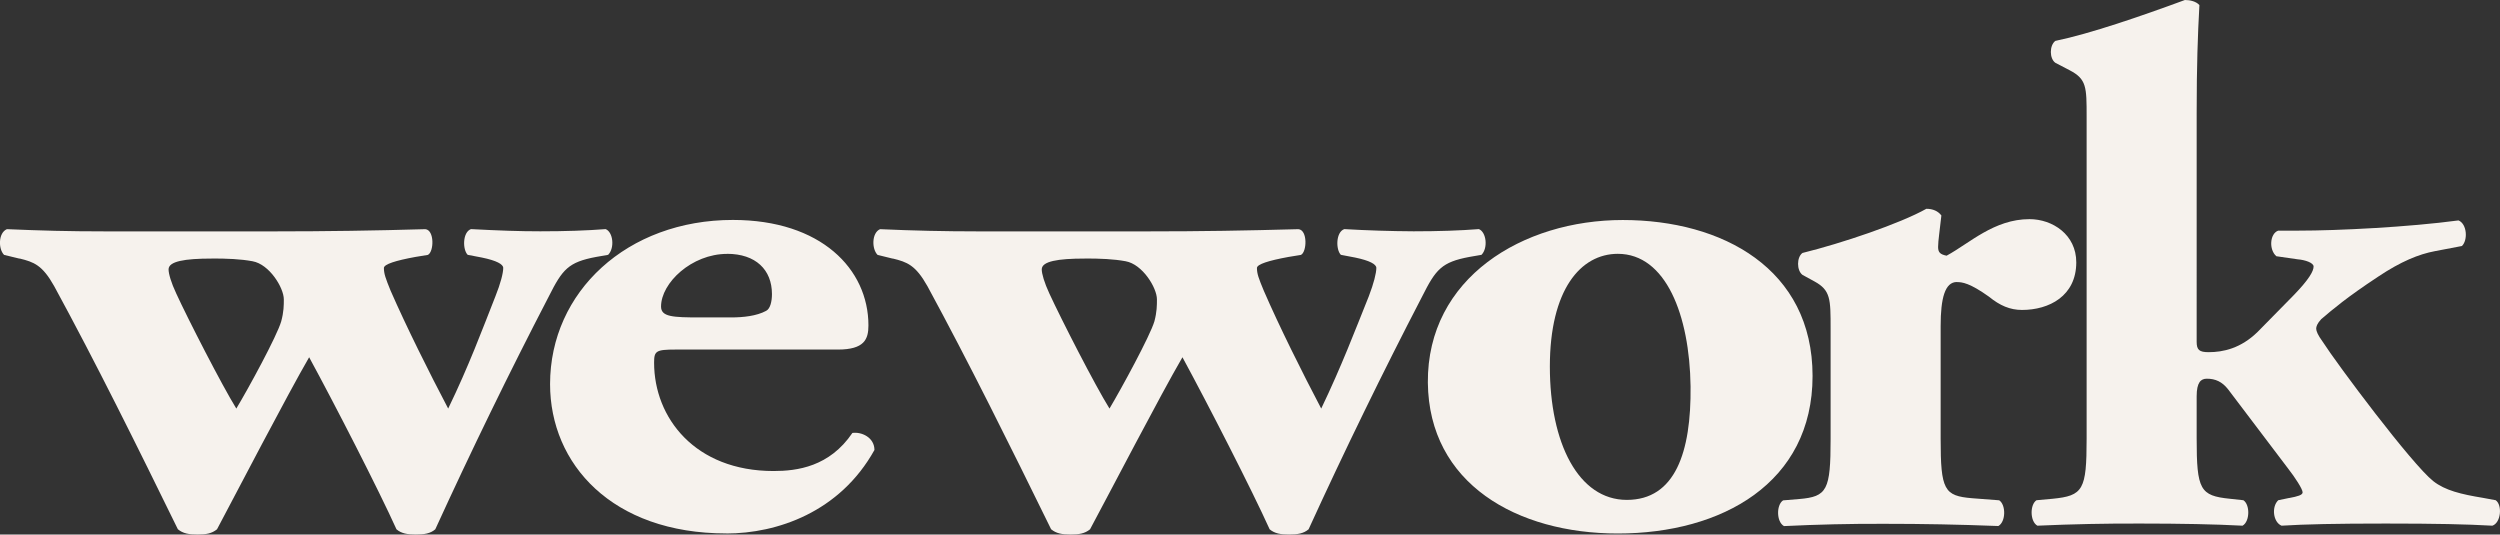
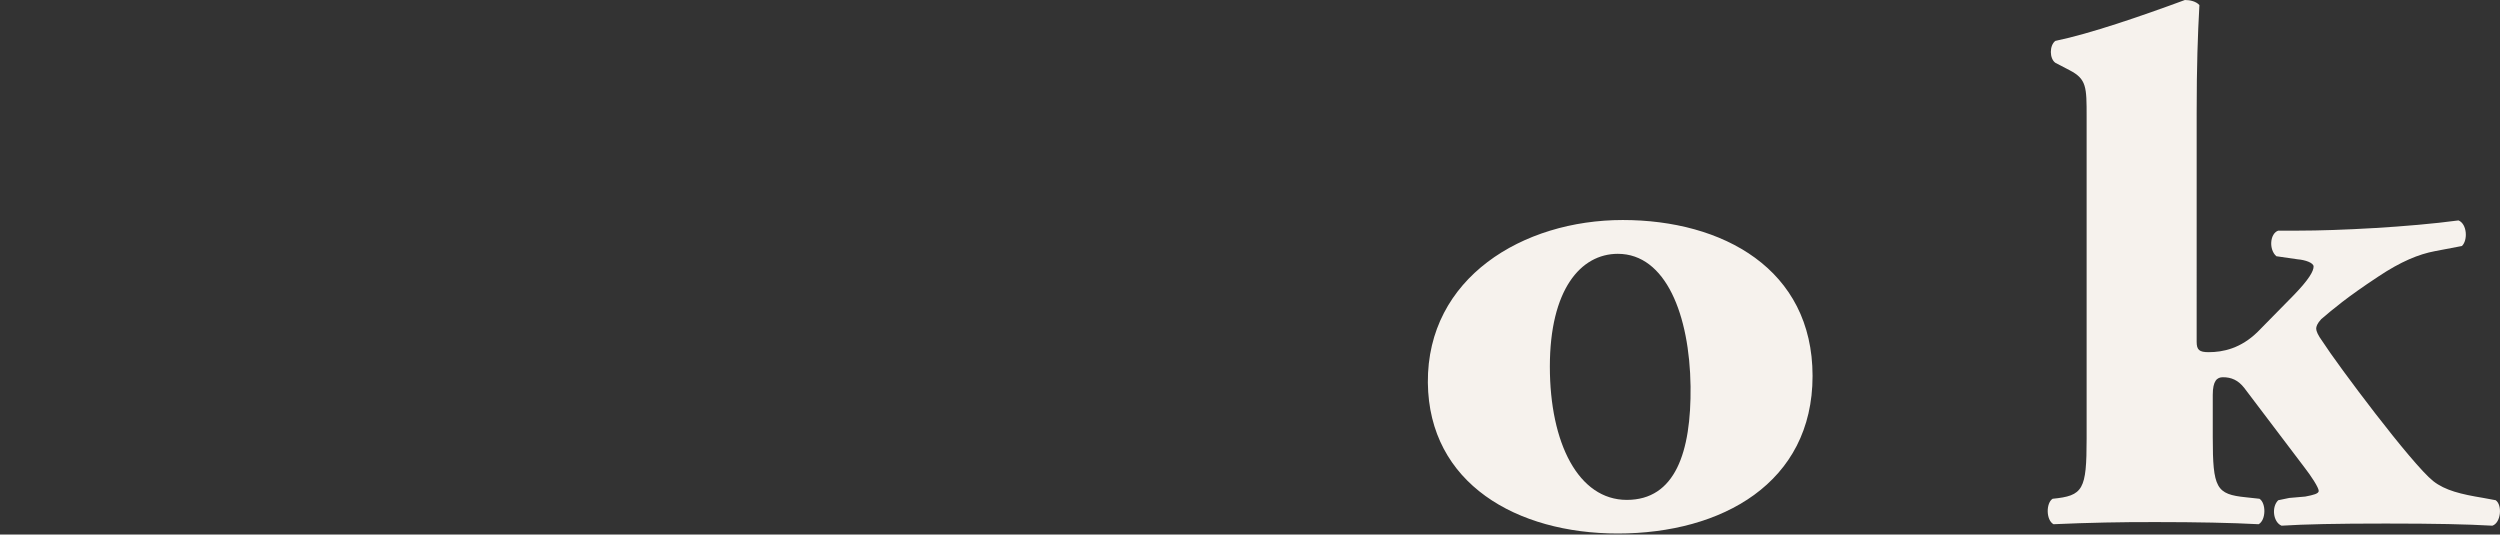
<svg xmlns="http://www.w3.org/2000/svg" viewBox="0 0 374.18 80" version="1.1" id="Layer_1">
  <rect x="0" y="0" width="374.18" height="80" fill="#333333" stroke="none" />
  <defs>
    <style>
      .st0 {
        fill: #f6f2ed;
      }
    </style>
  </defs>
-   <path d="M31.69,38.69c2.3,0,4.32.08,6.1.41,2.54.45,4.69,3.98,4.69,5.71,0,.88,0,1.86-.39,3.29-.63,2.19-4.93,10.08-6.72,13.05-2.16-3.5-7.23-13.38-8.99-17.22-.76-1.61-1.15-2.96-1.15-3.61,0-1.21,2.41-1.62,6.46-1.62ZM2.93,38.69c2.15.53,3.41.98,5.18,4.14,6.22,11.42,12.45,24,18.51,36.38.76.64,1.65.79,2.94.79s2.13-.14,2.92-.78c2.89-5.45,10.5-20.07,13.79-25.75,3.82,7.02,10.4,19.83,13.07,25.75.74.64,1.65.78,2.9.78s2.18-.14,2.91-.78c5.38-11.76,11.04-23.39,17-34.87,2.03-4.04,2.91-5.12,7.1-5.9l1.77-.31c1.01-1.02.75-3.4-.37-3.85-2.79.22-6.08.33-9.78.33-3.16,0-6.18-.11-10.38-.33-1.27.46-1.27,3.07-.49,3.85l2.14.41c2.18.45,3.18,1,3.18,1.55,0,.77-.39,2.3-1.17,4.25-2,5.07-3.99,10.45-7.07,16.8-2.78-5.28-6.32-12.38-8.62-17.65-.75-1.85-1-2.53-1-3.39,0-.56,1.75-1.11,4.69-1.65l1.89-.31c.92-.45,1.01-3.72-.38-3.85-7.48.22-14.96.33-22.44.33H15.6c-5.32,0-9.37-.11-14.57-.33-1.3.55-1.3,2.96-.42,3.85,0,0,2.31.56,2.31.56Z" class="st0" />
-   <path d="M108.82,37.99c4.29,0,6.72,2.39,6.72,6.02,0,1.1-.25,2.21-.88,2.52-1.42.77-3.44.98-5.21.98h-4.68c-4.08,0-5.83-.08-5.83-1.63,0-3.52,4.57-7.88,9.89-7.88h0ZM108.69,79.85c7.6,0,17.01-3.18,22.19-12.5,0-1.87-1.92-2.75-3.3-2.55-3.43,5.06-8.26,5.7-11.8,5.7-11.78,0-17.88-7.99-17.88-16.21,0-1.75.27-1.97,3.19-1.97h24.31c3.96,0,4.58-1.53,4.58-3.61,0-8.45-7.11-15.79-20.29-15.79-15.82,0-27.36,10.75-27.36,24.57,0,11.95,9.26,22.35,26.37,22.35ZM162.36,38.69c2.32,0,4.33.08,6.11.41,2.54.45,4.69,3.98,4.69,5.71,0,.88,0,1.86-.38,3.29-.65,2.19-4.95,10.08-6.72,13.05-2.18-3.5-7.23-13.38-9-17.22-.75-1.61-1.14-2.96-1.14-3.61,0-1.21,2.39-1.62,6.44-1.62ZM133.61,38.69c2.17.53,3.42.98,5.2,4.14,6.2,11.42,12.44,24,18.51,36.38.77.64,1.65.79,2.92.79s2.13-.14,2.91-.78c2.93-5.45,10.52-20.07,13.83-25.75,3.81,7.02,10.38,19.83,13.05,25.75.76.64,1.65.78,2.91.78s2.17-.14,2.92-.78c5.38-11.76,11.05-23.39,17.01-34.87,2.03-4.04,2.9-5.12,7.08-5.9l1.79-.31c1-1.02.73-3.4-.39-3.85-2.8.22-6.08.33-9.77.33-3.46-.02-6.93-.13-10.38-.33-1.28.46-1.28,3.07-.51,3.85l2.15.41c2.16.45,3.16,1,3.16,1.55,0,.77-.38,2.3-1.13,4.25-2.04,5.07-4.07,10.45-7.12,16.8-2.78-5.28-6.32-12.38-8.6-17.65-.77-1.85-1.02-2.53-1.02-3.39,0-.56,1.76-1.11,4.7-1.65l1.89-.31c.89-.45,1.02-3.72-.38-3.85-8.1.22-14.46.33-22.44.33h-25.61c-4.86,0-9.72-.11-14.57-.33-1.26.55-1.26,2.96-.37,3.85,0,0,2.27.56,2.27.56Z" class="st0" />
  <path d="M242.14,37.99c7.2,0,10.75,9.19,10.89,19.84.11,9.87-2.31,16.99-9.54,16.99s-11.52-8.46-11.52-19.95,4.59-16.88,10.18-16.88h0ZM242.14,79.85c15.57,0,29.15-7.56,29.15-23.58s-13.46-23.34-28.41-23.34-29.29,8.65-29.17,24.34c.15,15.11,13.32,22.58,28.43,22.58Z" class="st0" />
-   <path d="M292.89,42.22c.78,0,1.91.12,4.81,2.19,1.63,1.33,3.15,1.98,4.94,1.98,4.05,0,8.12-2.08,8.12-7.13,0-4.14-3.55-6.46-7-6.46-5.3,0-8.97,3.61-12.41,5.47-1-.2-1.27-.53-1.27-1.31,0-.98.26-2.5.49-4.71-.49-.65-1.27-1-2.25-1-3.95,2.22-12.69,5.17-18.54,6.61-.88.64-.88,2.62,0,3.28l1.81.99c2.4,1.32,2.4,2.63,2.4,7.02v16.54c0,7.67-.51,8.65-4.7,9l-2.41.2c-1.02.66-1.02,3.2.13,3.85,4.98-.24,9.97-.36,14.97-.34,5.94,0,11.03.1,17.12.33,1.14-.65,1.14-3.19.12-3.85l-4.06-.31c-4.18-.35-4.7-1.23-4.7-8.89v-16.88c0-4.16.64-6.59,2.43-6.59" class="st0" />
-   <path d="M342.63,74.53l-1.64.34c-1.03.98-.78,3.27.49,3.81,3.55-.22,8.1-.32,15.61-.32s12.03.1,15.95.32c1.27-.42,1.53-3.06.5-3.81l-1.88-.35c-3.29-.54-5.69-1.11-7.47-2.51-3.19-2.52-14.35-17.43-16.6-20.94-.65-.88-.92-1.53-.92-1.87,0-.32.13-.75.75-1.43,1.78-1.51,3.72-3.19,8.52-6.36,3.41-2.28,6.1-3.37,8.5-3.82l4.04-.77c.91-.86.78-3.3-.51-3.83-7.46,1-17.99,1.53-23.96,1.53h-3.03c-1.26.46-1.41,2.85-.27,3.83l3.18.46c1.13.09,2.39.52,2.39,1.08,0,.66-.61,1.86-3.04,4.36l-5.31,5.4c-2.55,2.51-5.21,3.06-7.36,3.06-1.38,0-1.79-.33-1.79-1.54V16.77c0-6.91.16-11.52.41-16.01-.5-.56-1.41-.76-2.17-.76-6.48,2.39-14.19,5.05-19.39,6.12-.9.67-.9,2.65,0,3.28l2.15,1.12c2.53,1.32,2.53,2.52,2.53,6.93v48.2c0,7.67-.51,8.55-5.09,9l-2.41.22c-1,.64-1,3.17.13,3.81,5.16-.23,10.32-.34,15.48-.32,5.84,0,11.15.1,15.23.32,1.12-.64,1.12-3.17.12-3.81l-2.02-.22c-4.46-.45-4.97-1.34-4.97-9v-6.34c0-2.1.64-2.63,1.52-2.63,1.27,0,2.29.44,3.2,1.61l8.99,11.87c1.02,1.3,2.15,3.05,2.15,3.53,0,.41-.75.61-2.02.85" class="st0" />
+   <path d="M342.63,74.53l-1.64.34c-1.03.98-.78,3.27.49,3.81,3.55-.22,8.1-.32,15.61-.32s12.03.1,15.95.32c1.27-.42,1.53-3.06.5-3.81l-1.88-.35c-3.29-.54-5.69-1.11-7.47-2.51-3.19-2.52-14.35-17.43-16.6-20.94-.65-.88-.92-1.53-.92-1.87,0-.32.13-.75.75-1.43,1.78-1.51,3.72-3.19,8.52-6.36,3.41-2.28,6.1-3.37,8.5-3.82l4.04-.77c.91-.86.78-3.3-.51-3.83-7.46,1-17.99,1.53-23.96,1.53h-3.03c-1.26.46-1.41,2.85-.27,3.83l3.18.46c1.13.09,2.39.52,2.39,1.08,0,.66-.61,1.86-3.04,4.36l-5.31,5.4c-2.55,2.51-5.21,3.06-7.36,3.06-1.38,0-1.79-.33-1.79-1.54V16.77c0-6.91.16-11.52.41-16.01-.5-.56-1.41-.76-2.17-.76-6.48,2.39-14.19,5.05-19.39,6.12-.9.67-.9,2.65,0,3.28l2.15,1.12c2.53,1.32,2.53,2.52,2.53,6.93v48.2c0,7.67-.51,8.55-5.09,9c-1,.64-1,3.17.13,3.81,5.16-.23,10.32-.34,15.48-.32,5.84,0,11.15.1,15.23.32,1.12-.64,1.12-3.17.12-3.81l-2.02-.22c-4.46-.45-4.97-1.34-4.97-9v-6.34c0-2.1.64-2.63,1.52-2.63,1.27,0,2.29.44,3.2,1.61l8.99,11.87c1.02,1.3,2.15,3.05,2.15,3.53,0,.41-.75.61-2.02.85" class="st0" />
</svg>